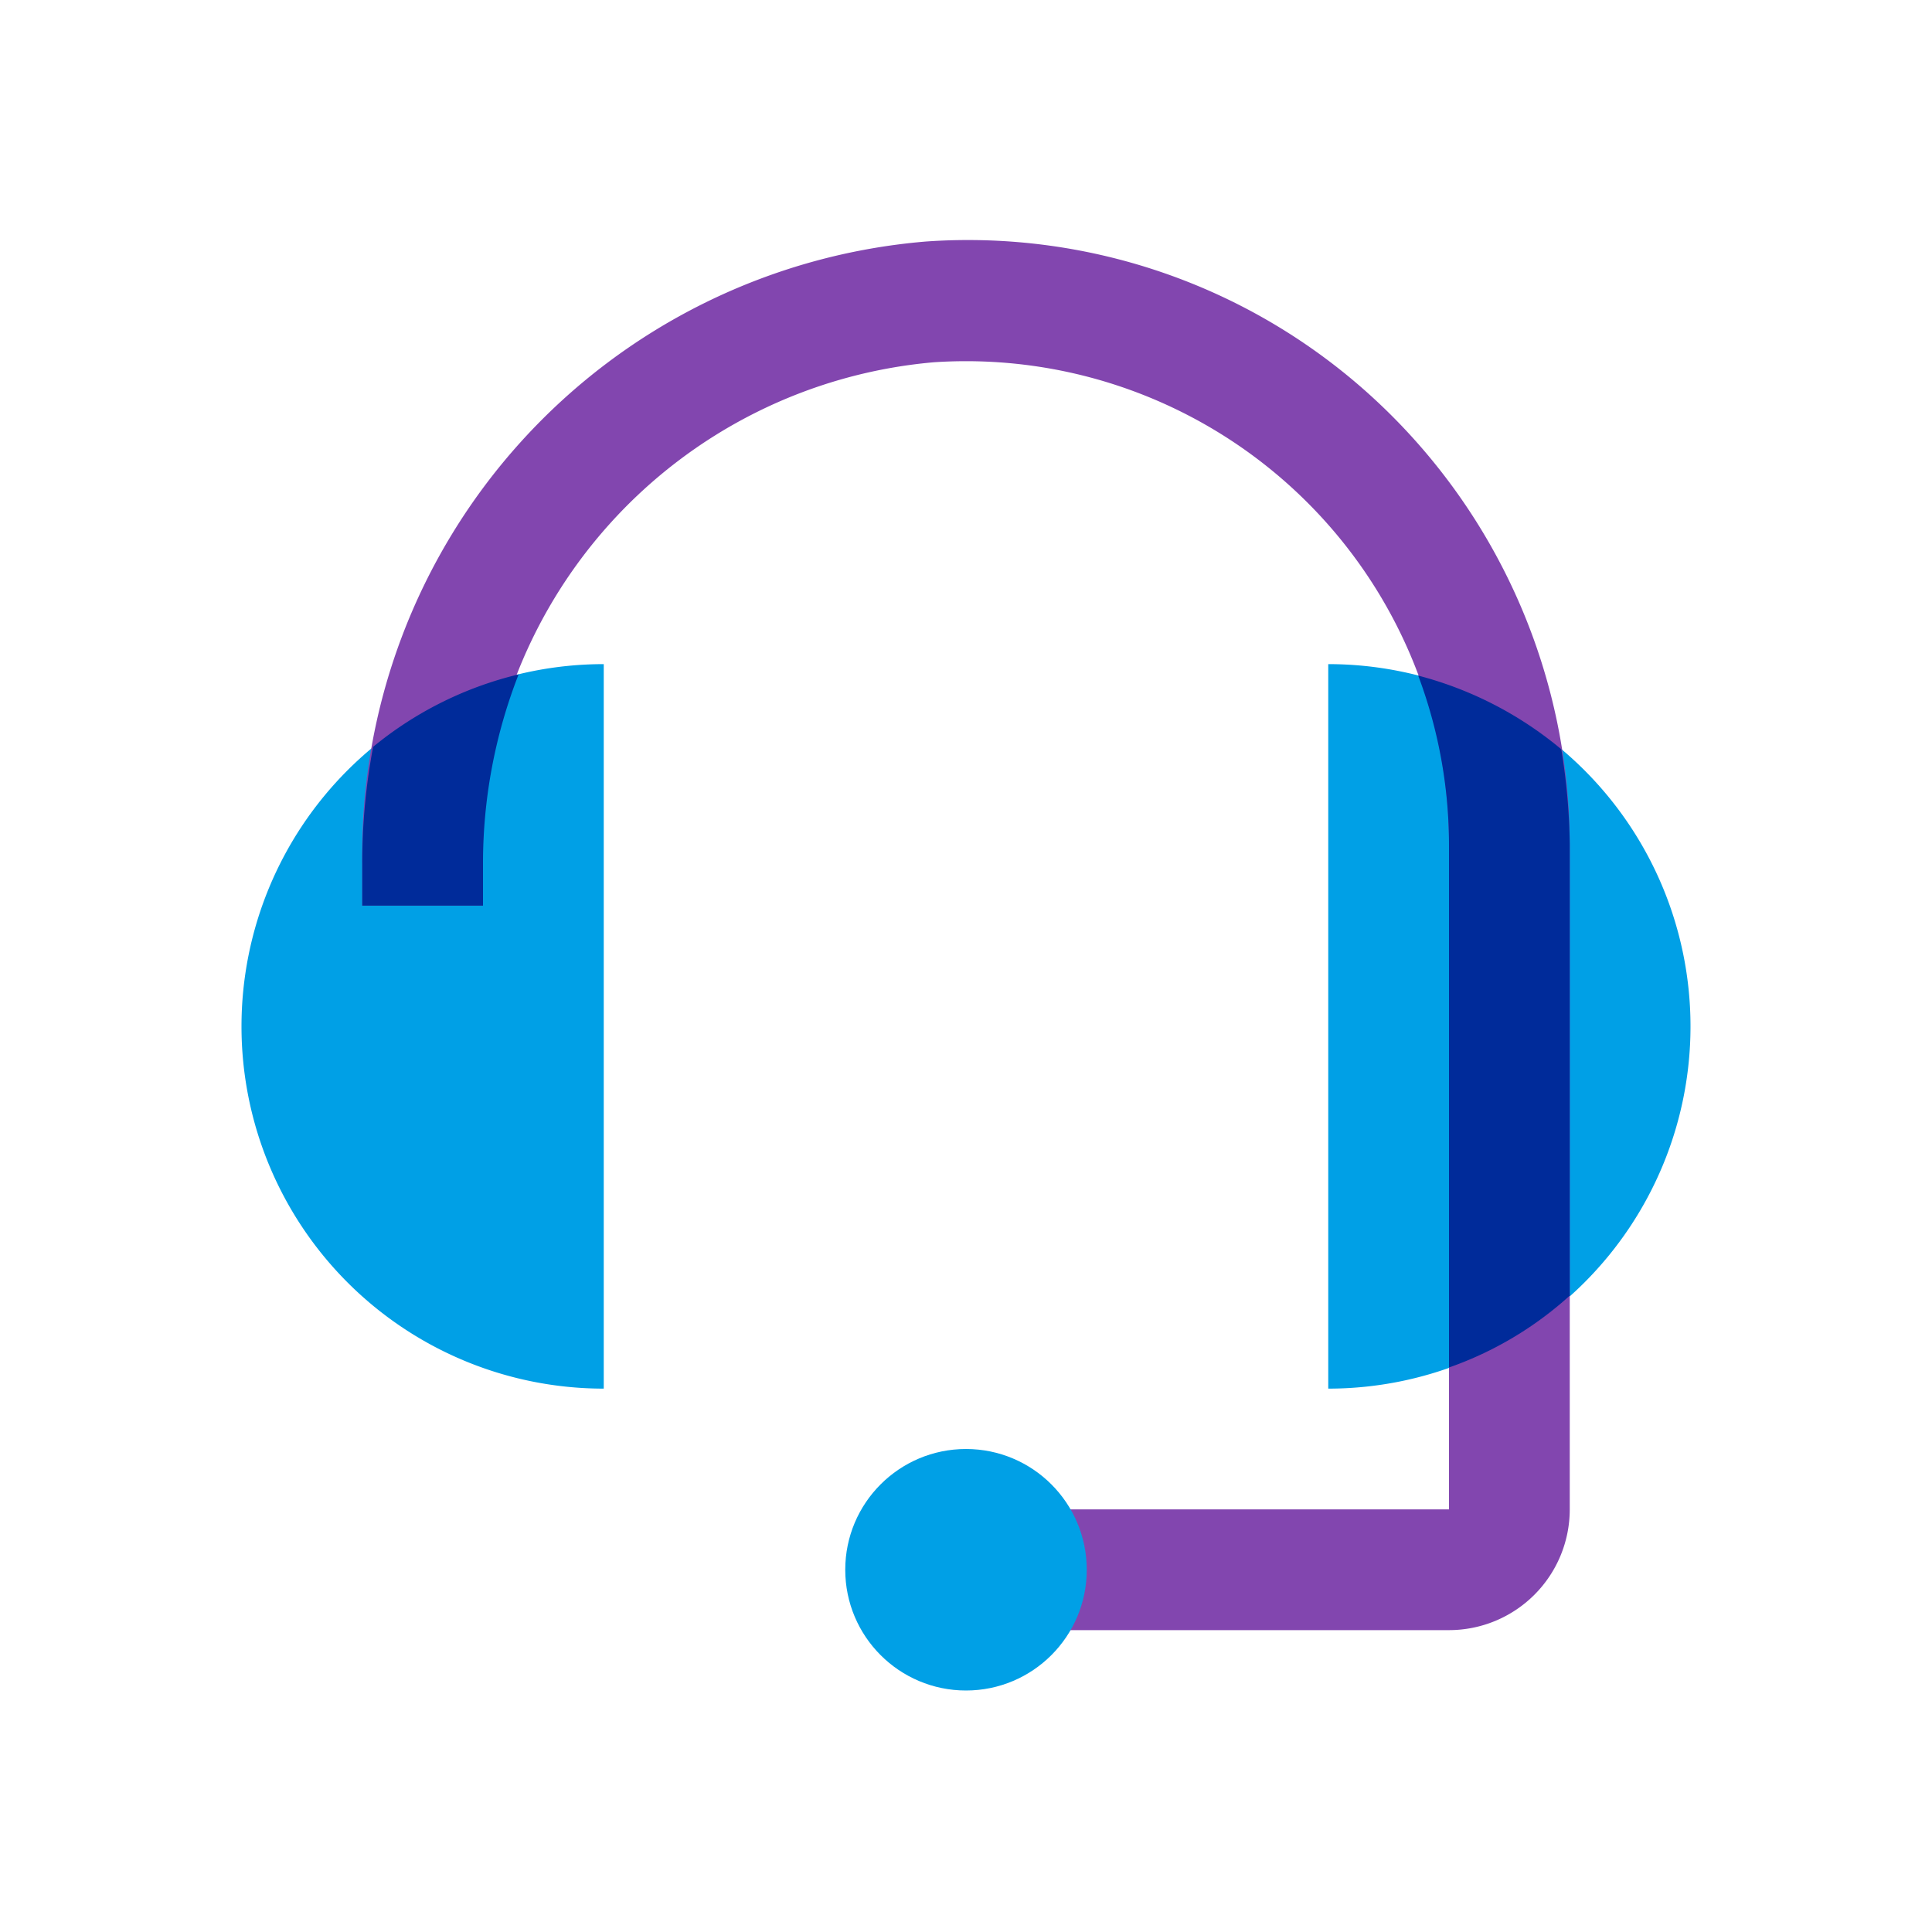
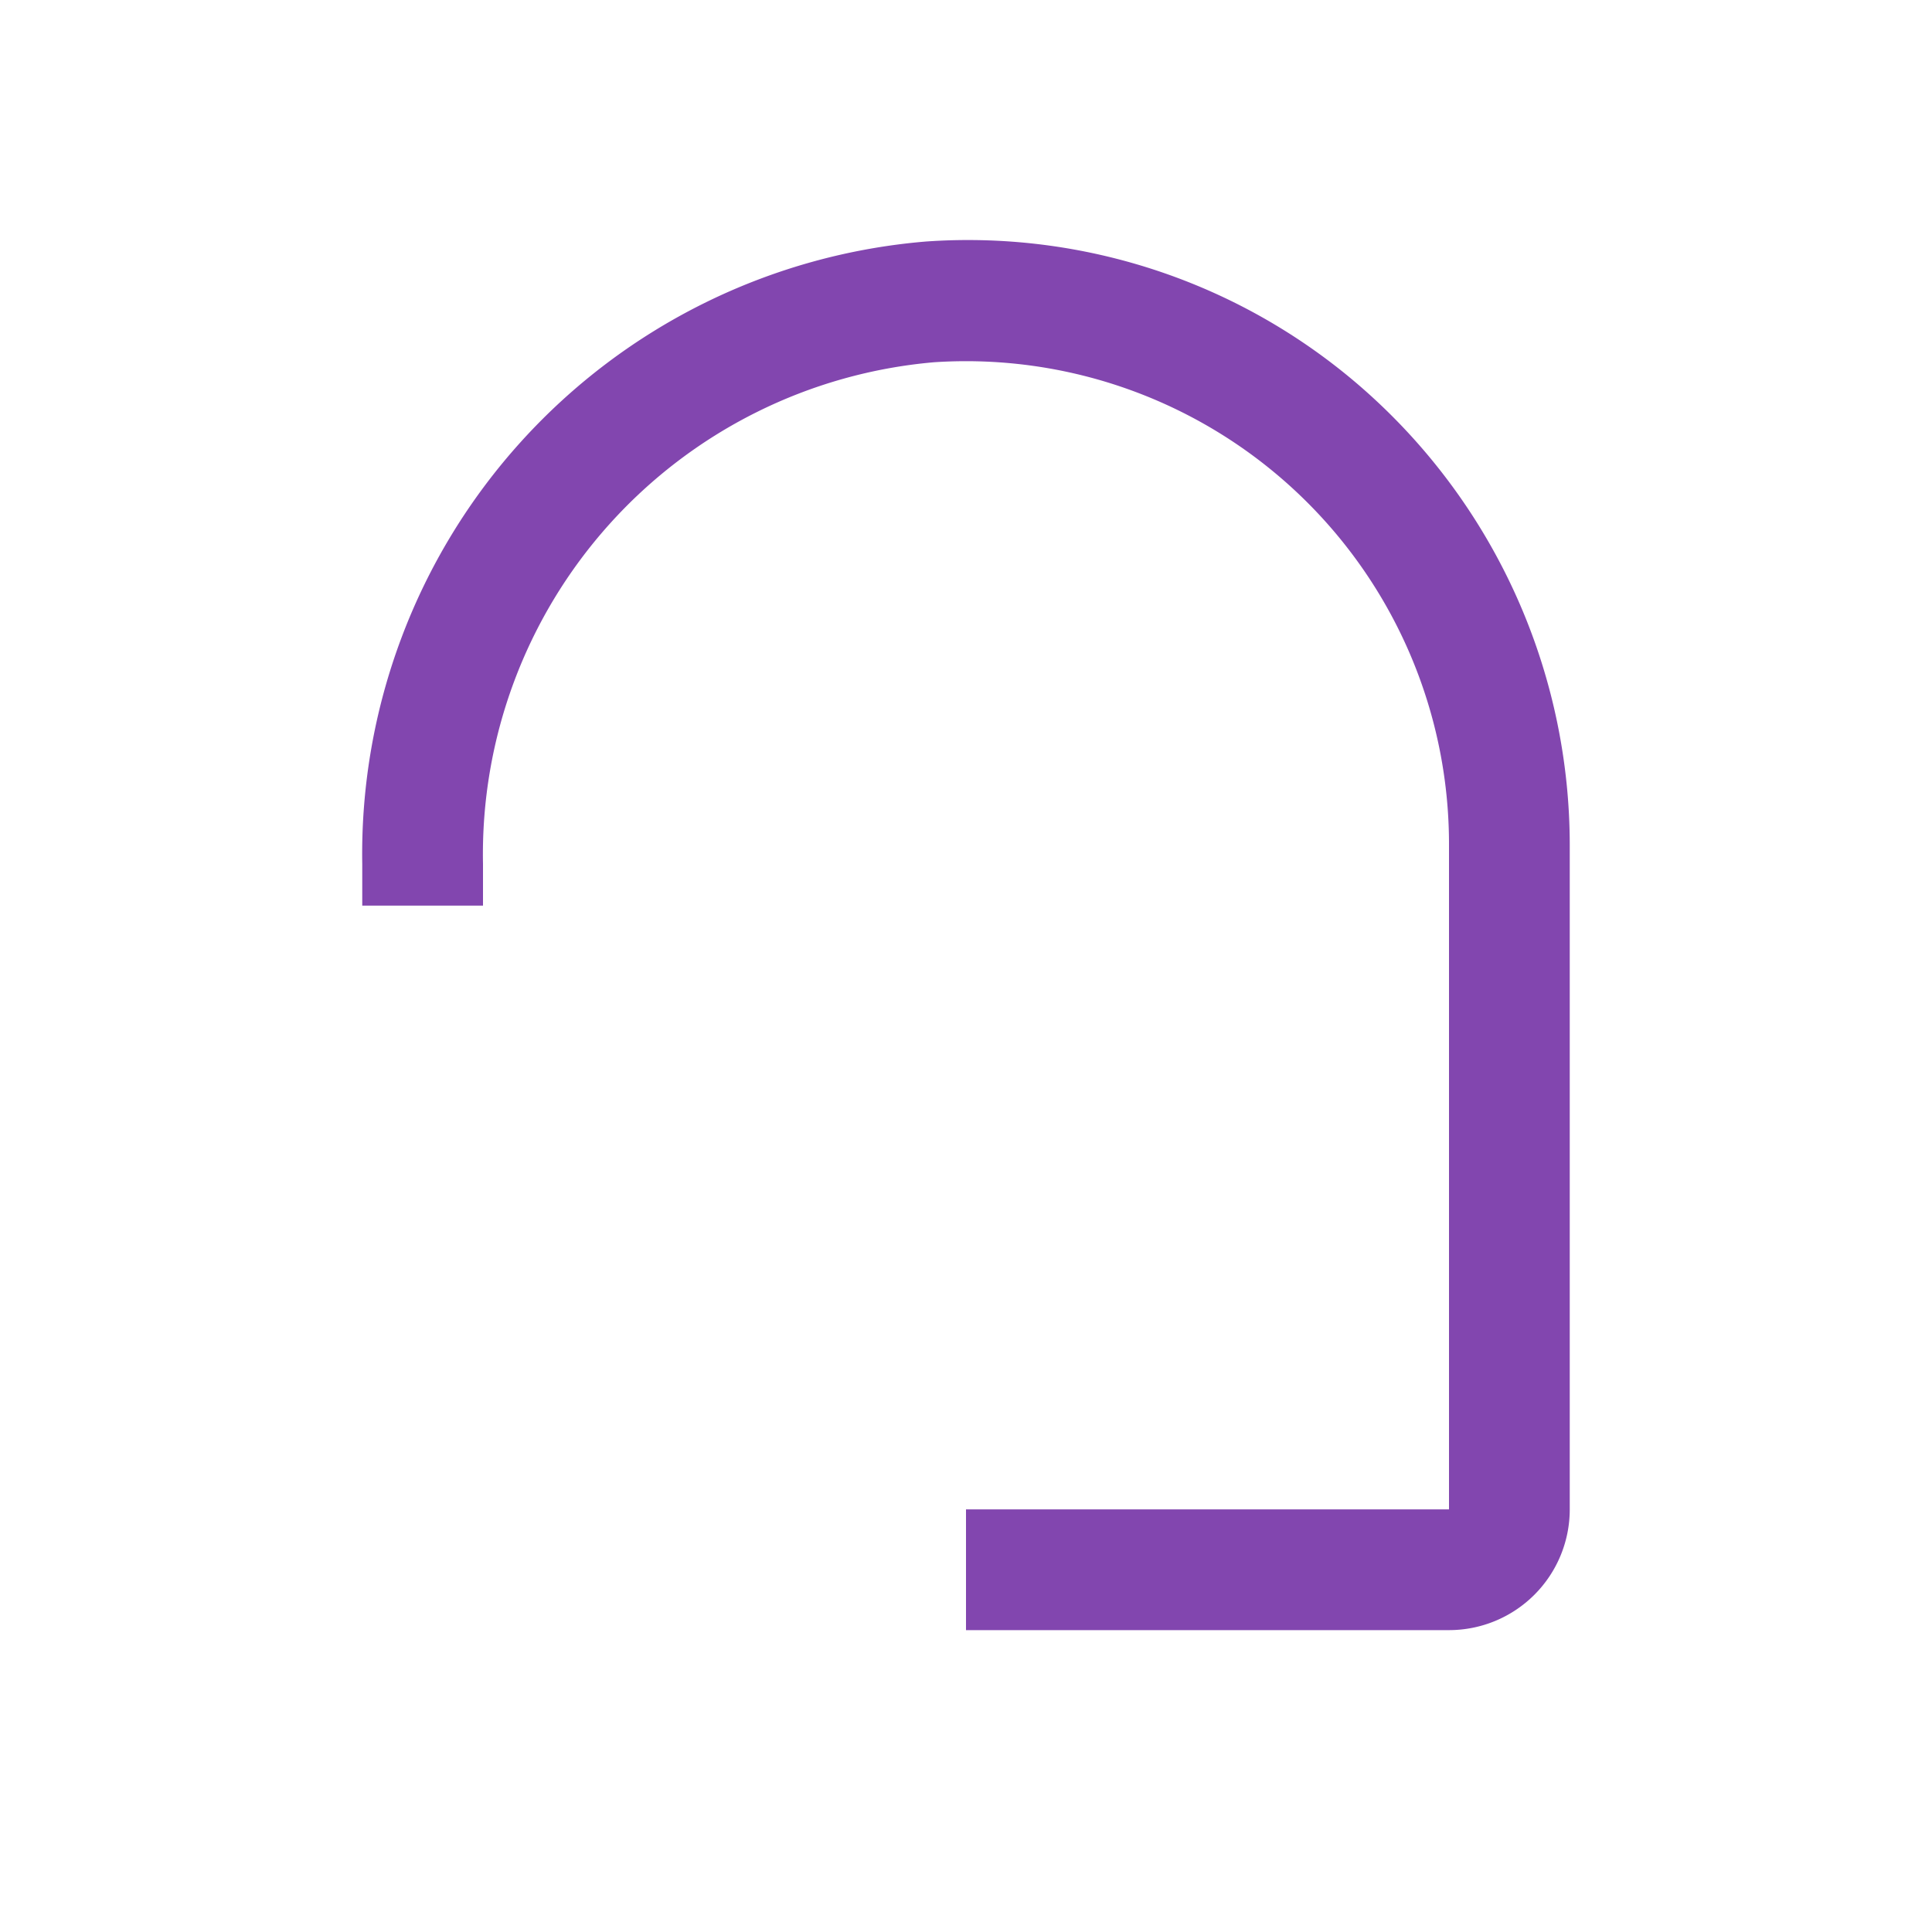
<svg xmlns="http://www.w3.org/2000/svg" id="Art" viewBox="0 0 32 32">
  <defs>
    <style>.cls-1{fill:#00a0e6;}.cls-2{fill:#8246af;}.cls-3{fill:#002b9a;}</style>
  </defs>
  <title>Support-Purple</title>
-   <path class="cls-1" d="M10,11a6,6,0,0,0,0,12Z" />
-   <path class="cls-1" d="M22,11a6,6,0,0,1,0,12Z" />
  <path class="cls-2" d="M24,27H16V25h8V14a8,8,0,0,0-8.53-8A8.18,8.18,0,0,0,8,14.31V15H6v-.69A10.18,10.18,0,0,1,15.34,4a9.92,9.92,0,0,1,7.5,2.68A10.06,10.06,0,0,1,26,14V25A2,2,0,0,1,24,27Z" />
-   <path class="cls-3" d="M6,14.31V15H8v-.69a8.59,8.59,0,0,1,.59-3.14,6,6,0,0,0-2.41,1.2A10.37,10.37,0,0,0,6,14.31Z" />
-   <path class="cls-3" d="M25.86,12.41a6.09,6.09,0,0,0-2.37-1.22A8,8,0,0,1,24,14v8.65a5.87,5.87,0,0,0,2-1.19V14A10.44,10.44,0,0,0,25.86,12.41Z" />
-   <circle class="cls-1" cx="16" cy="26" r="2" />
</svg>